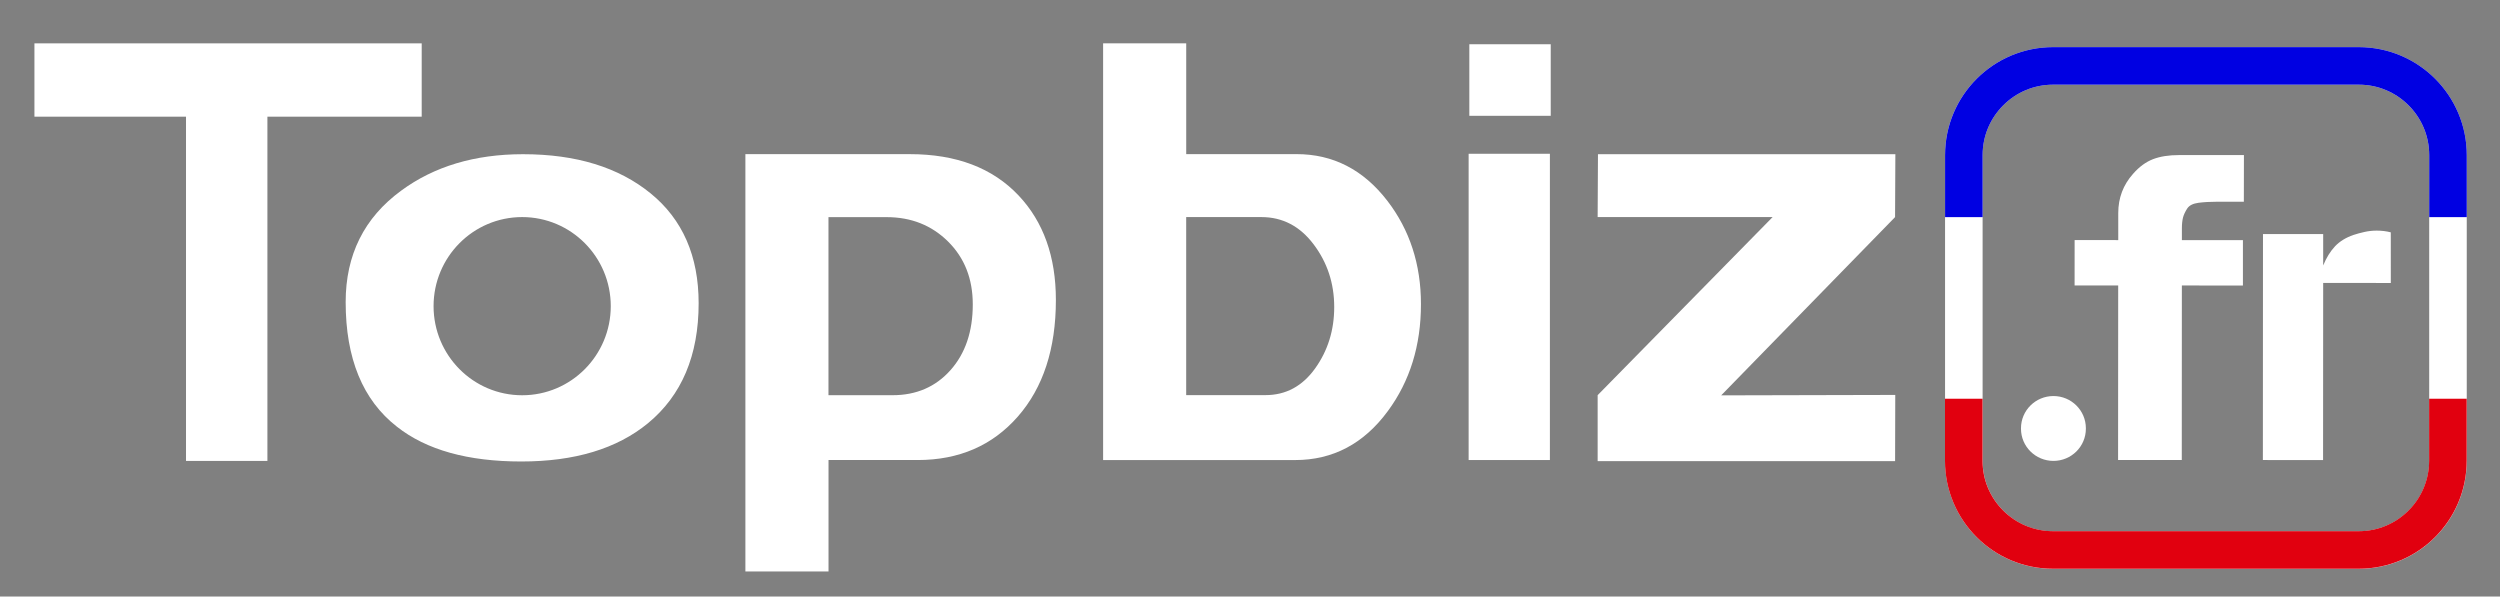
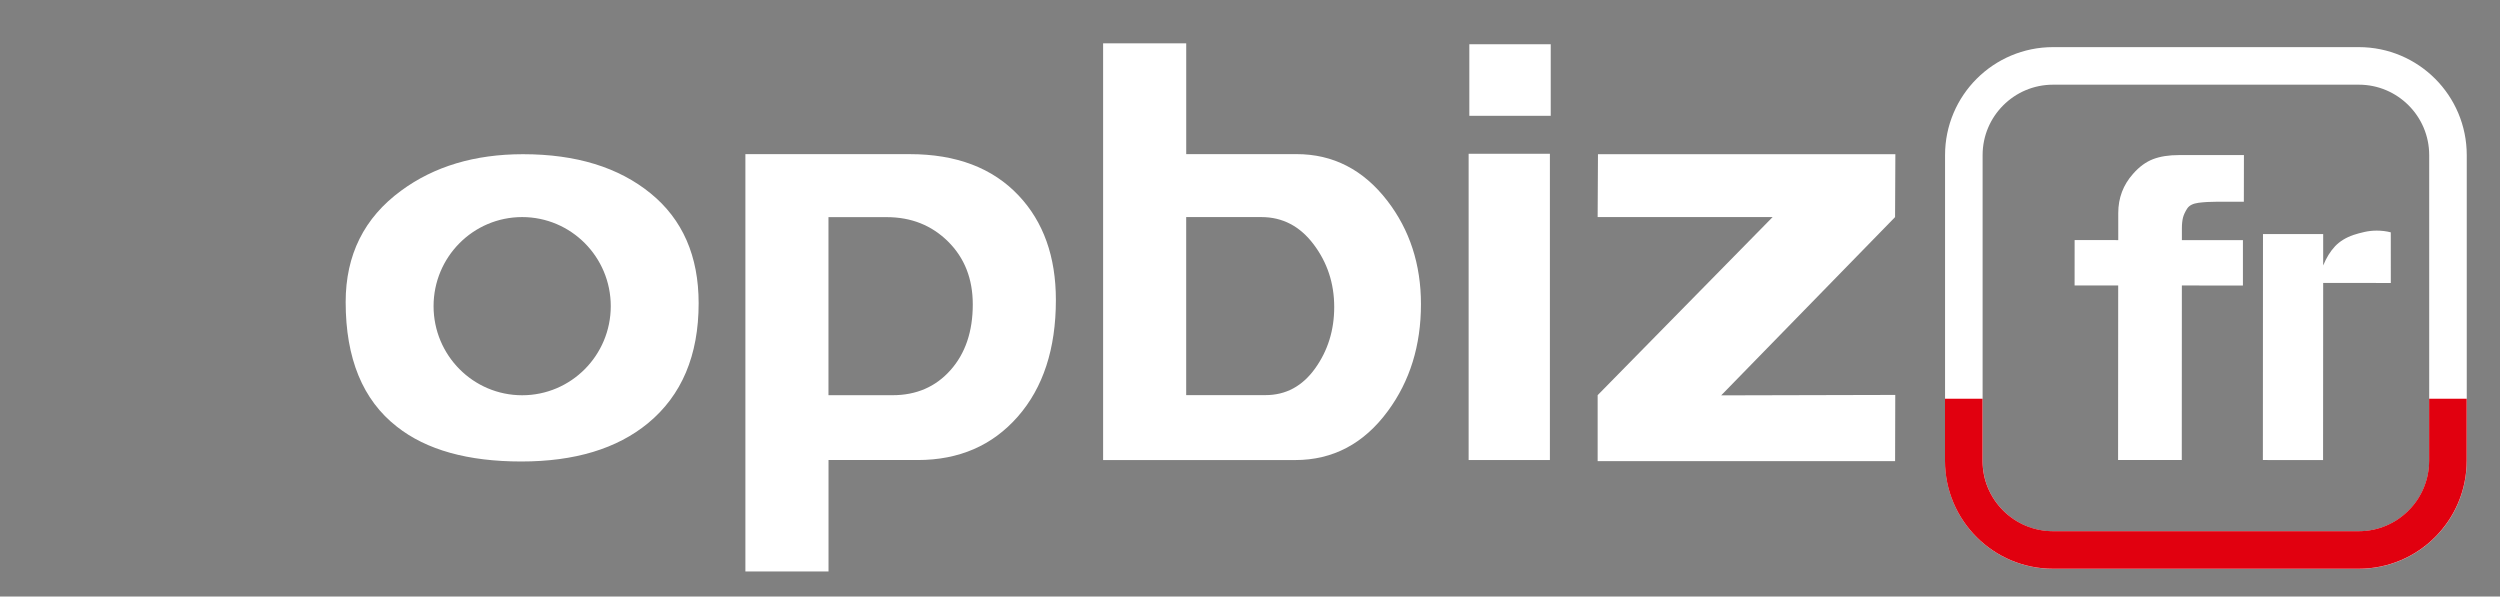
<svg xmlns="http://www.w3.org/2000/svg" version="1.1" id="Calque_1" x="0px" y="0px" width="461px" height="110px" viewBox="19.5 193.5 461 110" enable-background="new 19.5 193.5 461 110" xml:space="preserve">
  <rect x="19.5" y="193.5" width="461" height="110" fill="#808080" stroke="none" />
  <rect x="-6.37" y="141.075" display="none" fill="#004F9F" width="520.37" height="220.739" />
  <g>
    <g id="Topbiz_BLANC">
-       <path fill="#FFFFFF" d="M97.265,215.015H68.81v63.48H53.8v-63.48H25.85v-13.52h71.41v13.52H97.265z" />
      <path fill="#FFFFFF" d="M139.47,229.155c-5.9-4.81-13.745-7.22-23.525-7.22c-8.91,0-16.405,2.25-22.49,6.735    c-6.81,4.995-10.215,11.835-10.215,20.53c0,10.405,3.15,18.069,9.455,22.985c5.43,4.279,13.075,6.414,22.925,6.414    s17.64-2.35,23.365-7.055c6.225-5.13,9.345-12.505,9.345-22.13C148.33,240.72,145.375,233.96,139.47,229.155z M115.785,266.385    c-9.025,0-16.335-7.359-16.335-16.43s7.315-16.425,16.335-16.425c9.025,0,16.34,7.355,16.34,16.425    C132.12,259.029,124.81,266.385,115.785,266.385z" />
      <path fill="#FFFFFF" d="M214.205,248.815c0,9.005-2.345,16.175-7.025,21.51c-4.68,5.335-10.835,8.005-18.455,8.005H172.28v20.545    h-15.33v-76.95h30.315c8.575,0,15.265,2.54,20.065,7.625C211.915,234.405,214.205,240.83,214.205,248.815z M198.88,249.63    c0-4.71-1.515-8.57-4.545-11.58c-3.03-3.005-6.805-4.51-11.335-4.51h-10.73v32.835h11.825c4.375,0,7.935-1.54,10.675-4.62    C197.51,258.675,198.88,254.635,198.88,249.63z" />
      <path fill="#FFFFFF" d="M281.525,249.585c0,7.625-2.035,14.194-6.101,19.71c-4.43,6.025-10.13,9.04-17.1,9.04h-35.41v-76.84    h15.325v20.425h20.34c6.745,0,12.324,2.87,16.745,8.605C279.455,235.895,281.525,242.255,281.525,249.585z M265.529,250.115    c0-4.35-1.264-8.2-3.795-11.555c-2.524-3.35-5.734-5.03-9.635-5.03h-13.865v32.83h14.621c3.754,0,6.799-1.639,9.149-4.914    C264.355,258.165,265.529,254.391,265.529,250.115z" />
      <path fill="#FFFFFF" d="M305.3,278.33h-14.985v-56.475H305.3V278.33z" />
      <path fill="#FFFFFF" d="M368.95,233.535l-32.065,32.869l32.101-0.079l-0.03,12.204h-54.85V266.37l32.27-32.845h-32.27l0.06-11.585    h54.84L368.95,233.535z" />
      <g>
        <path fill="#FFFFFF" d="M305.455,214.855h-15.01V201.66h15.01V214.855z" />
      </g>
    </g>
    <g id="Topbiz_BBR" display="none">
-       <path display="inline" fill="#000091" stroke="#FFFFFF" stroke-width="2" stroke-miterlimit="10" d="M97.265,215.015H68.81v63.48    H53.8v-63.48H25.85v-13.52h71.41v13.52H97.265z" />
      <path display="inline" fill="#000091" stroke="#FFFFFF" stroke-width="2" stroke-miterlimit="10" d="M139.47,229.155    c-5.9-4.81-13.745-7.22-23.525-7.22c-8.91,0-16.405,2.25-22.49,6.735c-6.81,4.995-10.215,11.835-10.215,20.53    c0,10.405,3.15,18.069,9.455,22.985c5.43,4.279,13.075,6.414,22.925,6.414s17.64-2.35,23.365-7.055    c6.225-5.13,9.345-12.505,9.345-22.13C148.33,240.72,145.375,233.96,139.47,229.155z M115.785,266.385    c-9.025,0-16.335-7.359-16.335-16.43s7.315-16.425,16.335-16.425c9.025,0,16.34,7.355,16.34,16.425    C132.12,259.029,124.81,266.385,115.785,266.385z" />
      <path display="inline" fill="#FFFFFF" d="M214.205,248.815c0,9.005-2.345,16.175-7.025,21.51    c-4.68,5.335-10.835,8.005-18.455,8.005H172.28v20.545h-15.33v-76.95h30.315c8.575,0,15.265,2.54,20.065,7.625    C211.915,234.405,214.205,240.83,214.205,248.815z M198.88,249.63c0-4.71-1.515-8.57-4.545-11.58    c-3.03-3.005-6.805-4.51-11.335-4.51h-10.73v32.835h11.825c4.375,0,7.935-1.54,10.675-4.62    C197.51,258.675,198.88,254.635,198.88,249.63z" />
      <path display="inline" fill="#FFFFFF" d="M281.525,249.585c0,7.625-2.035,14.194-6.101,19.71c-4.43,6.025-10.13,9.04-17.1,9.04    h-35.41v-76.84h15.325v20.425h20.34c6.745,0,12.324,2.87,16.745,8.605C279.455,235.895,281.525,242.255,281.525,249.585z     M265.529,250.115c0-4.35-1.264-8.2-3.795-11.555c-2.524-3.35-5.734-5.03-9.635-5.03h-13.865v32.83h14.621    c3.754,0,6.799-1.639,9.149-4.914C264.355,258.165,265.529,254.391,265.529,250.115z" />
      <path display="inline" fill="#E1000F" d="M305.3,278.33h-14.985v-56.475H305.3V278.33z" />
      <path display="inline" fill="#E1000F" d="M368.95,233.535l-32.065,32.869l32.101-0.079l-0.03,12.204h-54.85V266.37l32.27-32.845    h-32.27l0.06-11.585h54.84L368.95,233.535z" />
      <g display="inline">
        <path fill="#E1000F" d="M305.455,214.855h-15.01V201.66h15.01V214.855z" />
      </g>
    </g>
    <g id="_x2E_fr_BLANC">
      <g>
-         <path fill="#FFFFFF" d="M392.17,272.55v-0.079c0-3.291,2.69-5.941,5.985-5.941c3.29,0,5.979,2.65,5.979,5.941v0.079     c0,3.296-2.689,5.94-5.979,5.94C394.86,278.49,392.17,275.846,392.17,272.55z" />
-       </g>
+         </g>
      <g>
        <g>
          <path fill="#FFFFFF" d="M433.265,230.7h-4.984c-1.235,0-2.365,0.065-3.38,0.195c-1.016,0.135-1.721,0.49-2.091,1.075      c-0.375,0.585-0.635,1.14-0.77,1.67c-0.13,0.53-0.2,1.19-0.2,1.99v2.15l11.255,0.005v8.365l-11.26-0.005l-0.015,32.18      l-11.745-0.005l0.02-32.18l-8.04-0.005l0.005-8.365l8.046,0.005v-4.99c0-2.785,0.914-5.2,2.739-7.24      c1.125-1.285,2.346-2.18,3.66-2.69c1.315-0.505,2.936-0.765,4.865-0.76l11.91,0.005L433.265,230.7z" />
          <path fill="#FFFFFF" d="M460.365,245.68l-12.471-0.005l-0.02,32.66l-11.1-0.005l0.02-41.67l11.1,0.005v5.79      c0.596-1.45,1.325-2.625,2.186-3.54c0.865-0.91,1.995-1.605,3.4-2.09c0.649-0.215,1.335-0.4,2.064-0.56      c0.725-0.16,1.47-0.24,2.225-0.24c0.915,0,1.78,0.11,2.591,0.32L460.365,245.68z" />
        </g>
      </g>
    </g>
    <g id="cadre_BLANC">
      <path fill="#FFFFFF" d="M470.91,278.48h-3.465c0,3.595-1.45,6.819-3.806,9.18c-2.359,2.355-5.585,3.8-9.18,3.805h-56.38    c-3.595,0-6.82-1.445-9.18-3.805c-2.355-2.36-3.806-5.585-3.806-9.18v-56.375c0-3.6,1.45-6.825,3.806-9.185    c2.359-2.355,5.585-3.8,9.18-3.805h56.38c3.595,0,6.82,1.45,9.18,3.805c2.355,2.36,3.801,5.585,3.806,9.185v56.375H470.91h3.46    v-56.375c0-11-8.91-19.915-19.91-19.915h-56.38c-5.485,0-10.485,2.235-14.08,5.835c-3.595,3.59-5.835,8.59-5.83,14.08v56.375    c0,5.49,2.235,10.49,5.83,14.08c3.595,3.595,8.595,5.83,14.08,5.83h56.38c11,0,19.91-8.91,19.91-19.91H470.91L470.91,278.48z" />
    </g>
    <g id="cadre_ROUGE">
      <path fill="#E1000F" d="M385.08,267.029v11.431c0,3.601,1.45,6.825,3.805,9.185c2.36,2.355,5.585,3.801,9.181,3.806h56.38    c3.595,0,6.819-1.45,9.18-3.806c2.355-2.359,3.8-5.584,3.805-9.185v-11.431h3.54h3.386v11.431c0,11-8.91,19.915-19.91,19.915    h-56.38c-5.485,0-10.485-2.234-14.08-5.835c-3.596-3.59-5.835-8.59-5.83-14.08v-11.431" />
    </g>
    <g id="cadre_BLEU">
-       <path fill="#0000E2" d="M385.095,233.535v-11.43c0-3.6,1.45-6.825,3.806-9.185c2.359-2.355,5.585-3.8,9.18-3.805h56.38    c3.595,0,6.82,1.45,9.18,3.805c2.355,2.36,3.801,5.585,3.806,9.185v11.43h3.54h3.385v-11.43c0-11-8.91-19.915-19.91-19.915h-56.38    c-5.485,0-10.485,2.235-14.08,5.835c-3.595,3.59-5.835,8.59-5.83,14.08v11.43" />
-     </g>
+       </g>
  </g>
</svg>